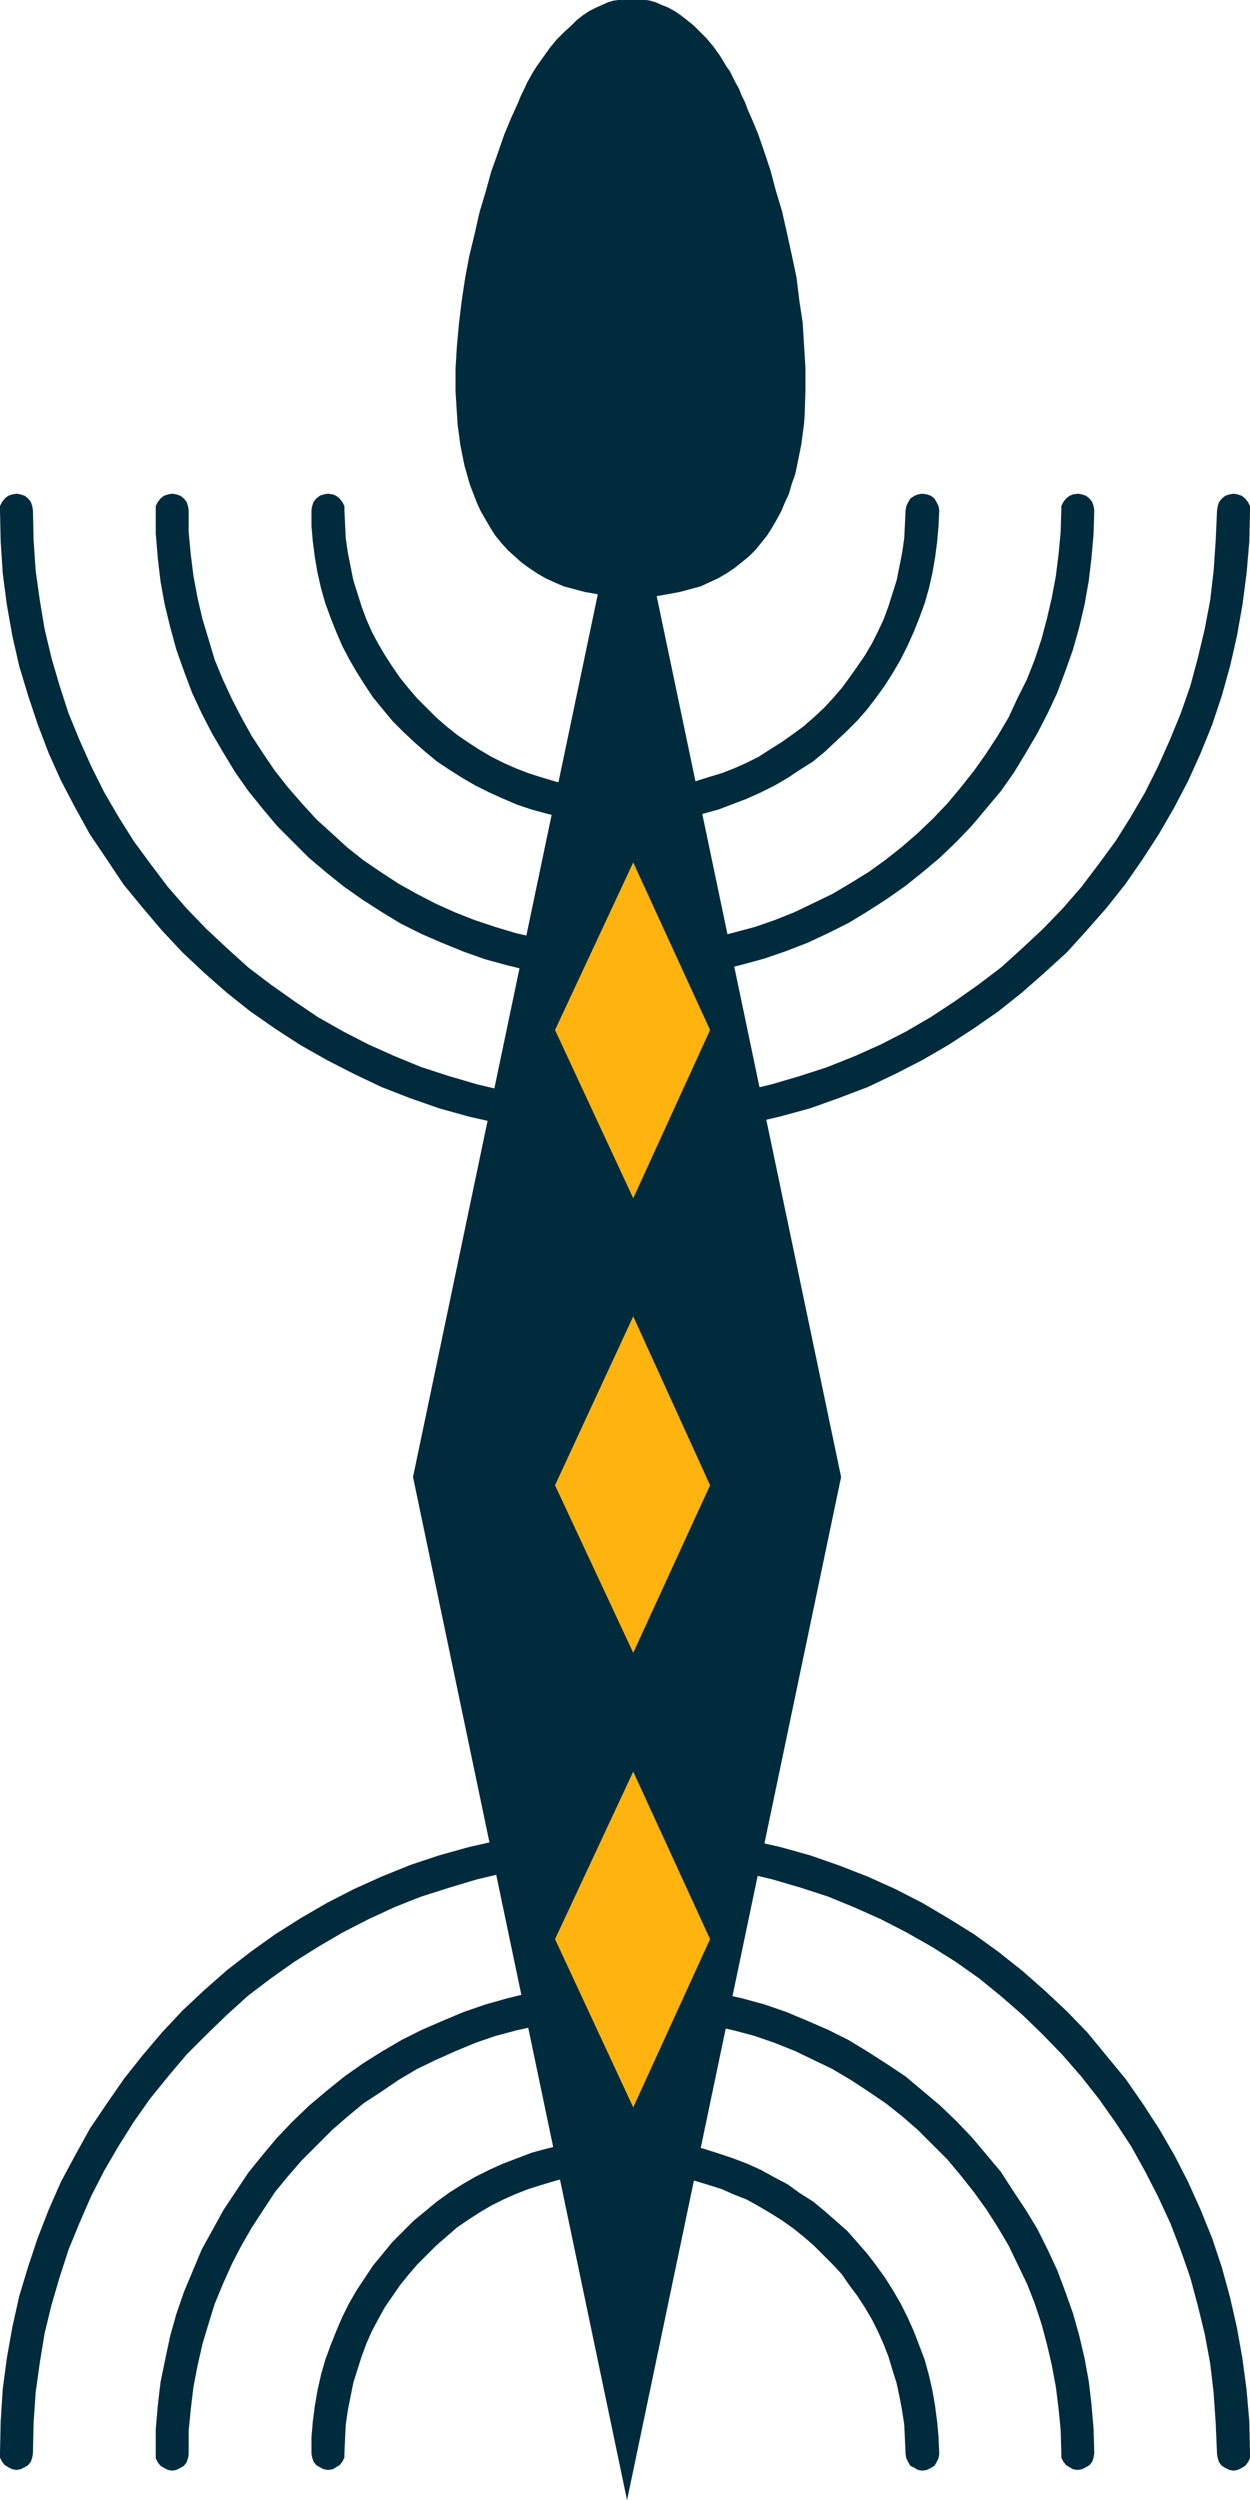
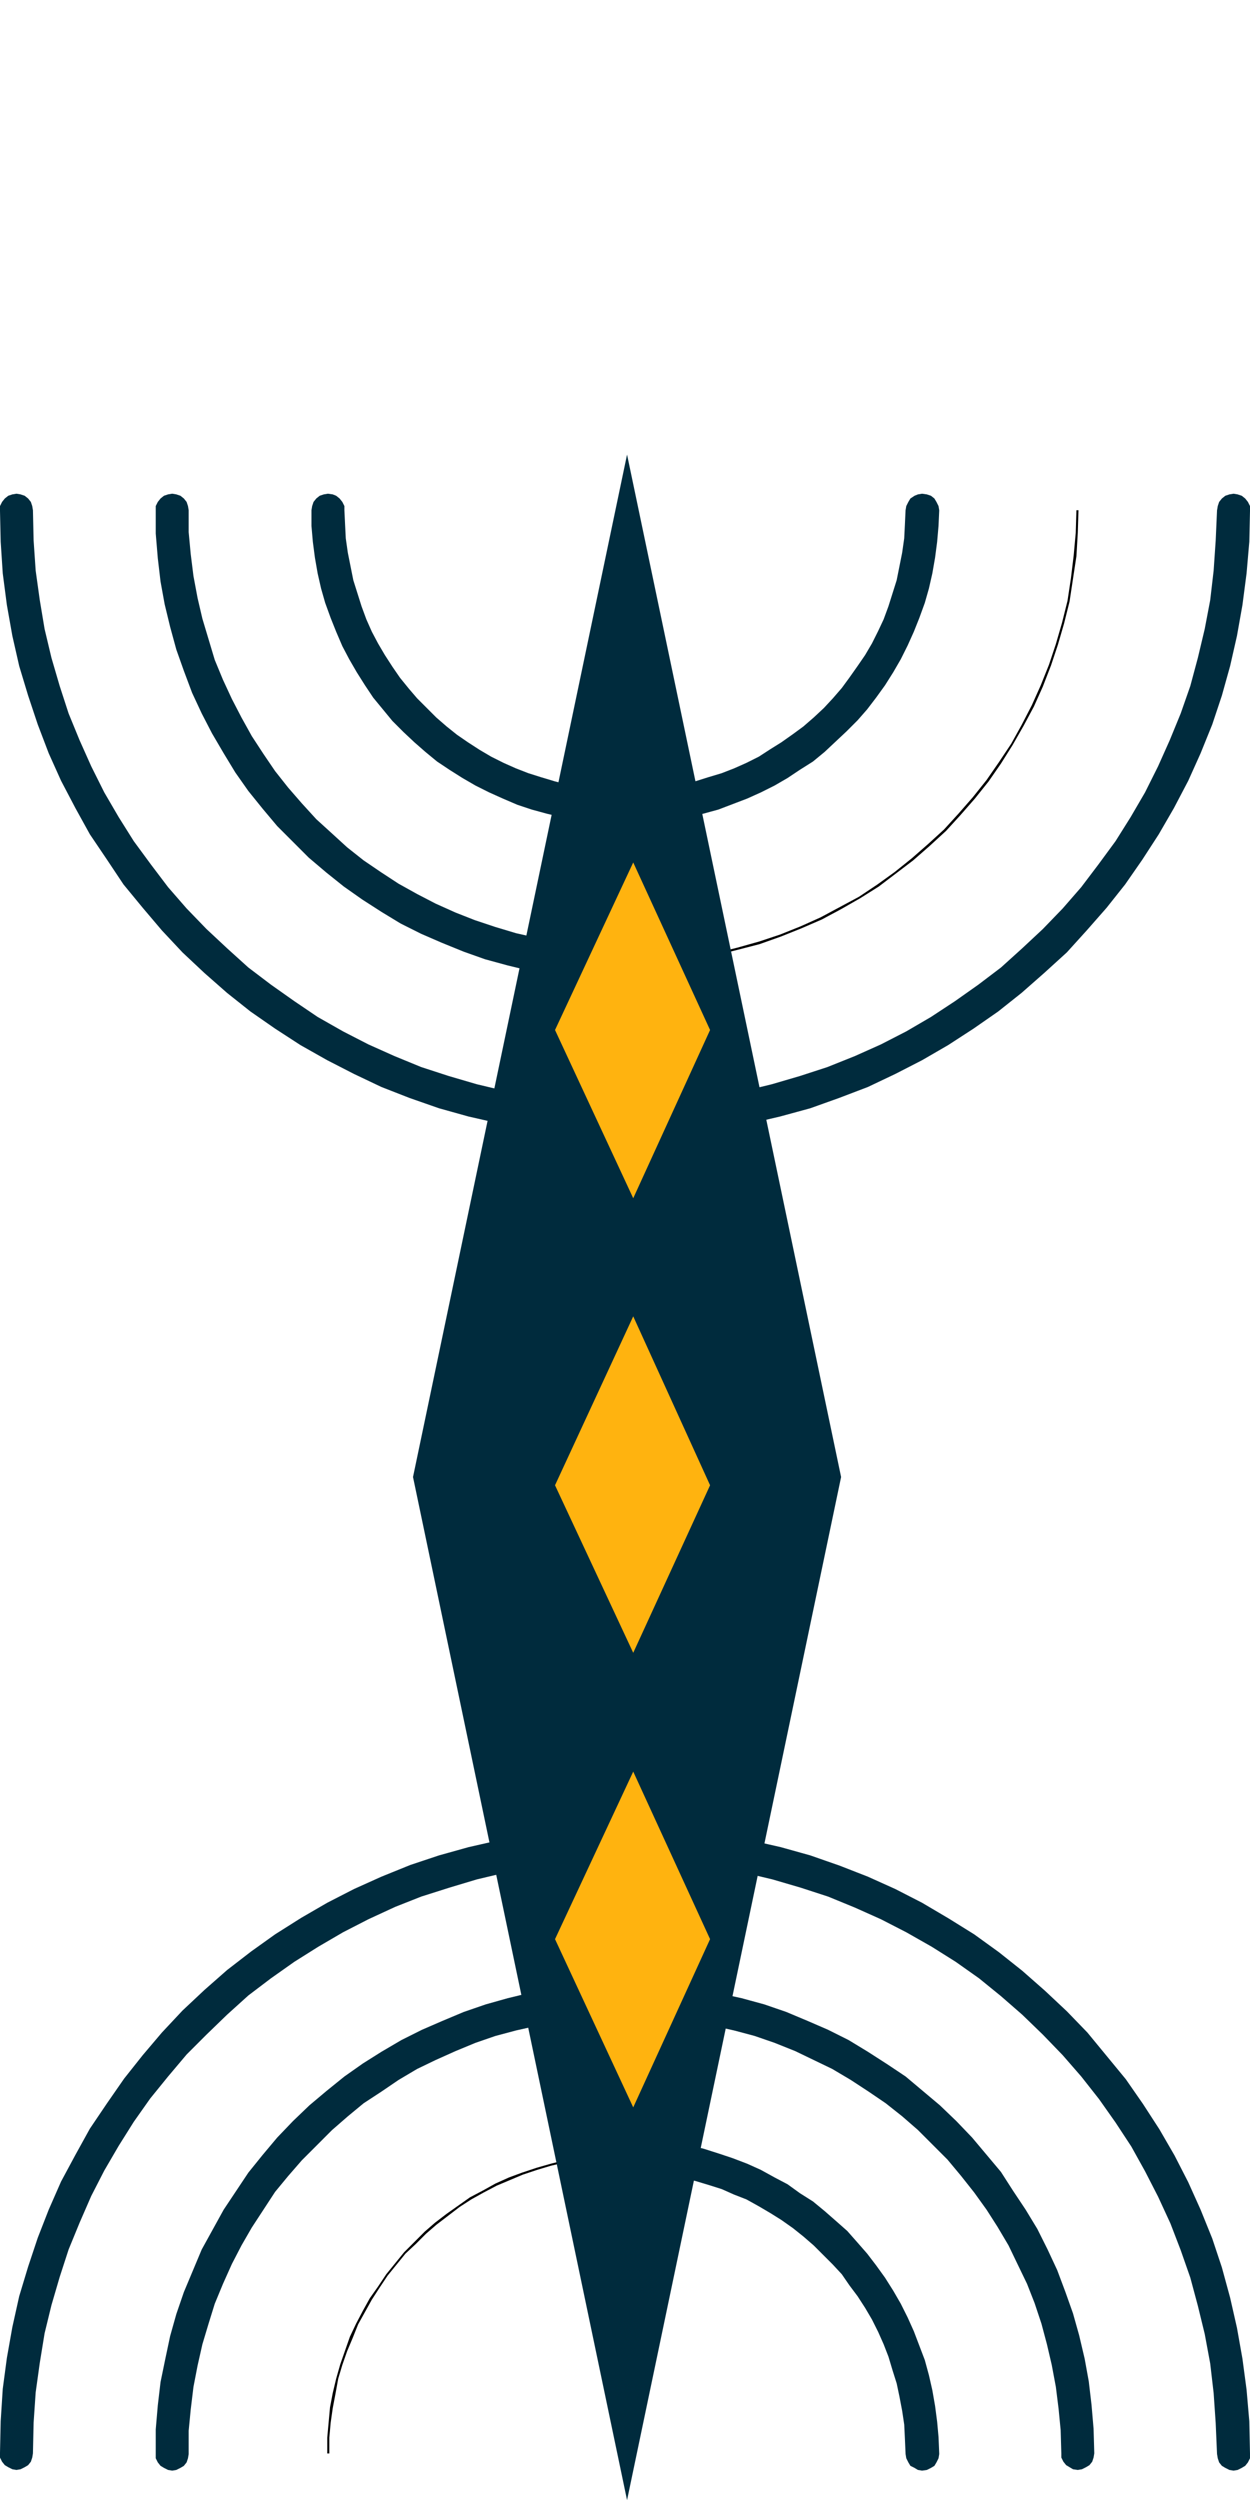
<svg xmlns="http://www.w3.org/2000/svg" xmlns:ns1="http://sodipodi.sourceforge.net/DTD/sodipodi-0.dtd" xmlns:ns2="http://www.inkscape.org/namespaces/inkscape" version="1.0" width="77.876mm" height="155.668mm" id="svg29" ns1:docname="Lizard 5.wmf">
  <ns1:namedview id="namedview29" pagecolor="#ffffff" bordercolor="#000000" borderopacity="0.25" ns2:showpageshadow="2" ns2:pageopacity="0.0" ns2:pagecheckerboard="0" ns2:deskcolor="#d1d1d1" ns2:document-units="mm" />
  <defs id="defs1">
    <pattern id="WMFhbasepattern" patternUnits="userSpaceOnUse" width="6" height="6" x="0" y="0" />
  </defs>
  <path style="fill:#000000;fill-opacity:1;fill-rule:evenodd;stroke:none" d="m 217.438,577.527 -0.162,-3.717 -0.323,-3.555 -0.323,-3.555 -0.646,-3.555 -0.808,-3.232 -0.969,-3.393 -1.131,-3.393 -1.131,-3.07 -1.454,-3.07 -1.615,-3.07 -1.615,-3.07 -1.939,-2.747 -1.939,-2.747 -1.939,-2.747 -2.262,-2.424 -2.262,-2.585 -2.585,-2.262 -2.423,-2.262 -2.746,-2.101 -2.746,-1.939 -2.746,-1.778 -3.069,-1.616 -3.069,-1.616 -3.069,-1.454 -3.069,-1.293 -3.392,-1.131 -3.392,-0.97 -3.231,-0.808 -3.554,-0.485 -3.392,-0.485 -3.716,-0.323 h -3.554 v 0.485 h 3.554 l 3.554,0.323 3.392,0.485 3.554,0.485 3.392,0.808 3.231,0.97 3.231,1.131 3.231,1.293 3.069,1.293 2.908,1.616 3.069,1.616 2.746,1.939 2.746,1.939 2.746,2.101 2.423,2.101 2.423,2.424 2.262,2.424 2.262,2.424 1.939,2.747 2.1,2.747 1.777,2.747 1.777,2.909 1.454,3.07 1.292,3.07 1.292,3.232 1.131,3.232 0.969,3.232 0.808,3.393 0.646,3.555 0.323,3.393 0.323,3.555 0.162,3.717 z" id="path1" />
  <path style="fill:#000000;fill-opacity:1;fill-rule:evenodd;stroke:none" d="m 147.167,507.073 h -3.554 l -3.554,0.323 -3.554,0.323 -3.554,0.646 -3.231,0.808 -3.392,0.97 -3.392,1.131 -3.069,1.131 -3.231,1.454 -2.908,1.616 -3.069,1.616 -2.746,1.939 -2.746,1.939 -2.746,2.101 -2.423,2.101 -2.423,2.424 -2.423,2.424 -2.1,2.585 -2.1,2.585 -1.939,2.909 -1.939,2.747 -1.615,2.909 -1.615,3.07 -1.454,3.07 -1.131,3.232 -1.131,3.232 -0.969,3.393 -0.808,3.393 -0.646,3.393 -0.323,3.555 -0.323,3.555 v 3.717 h 0.485 v -3.717 l 0.323,-3.555 0.485,-3.393 0.646,-3.393 0.646,-3.555 0.969,-3.232 1.131,-3.232 1.292,-3.07 1.292,-3.232 1.615,-2.909 1.615,-2.909 1.777,-2.747 1.939,-2.909 2.1,-2.585 2.1,-2.585 2.423,-2.262 2.423,-2.424 2.423,-2.101 2.746,-2.101 2.746,-2.101 2.746,-1.778 2.908,-1.616 3.069,-1.616 3.069,-1.293 3.069,-1.293 3.392,-1.131 3.231,-0.97 3.392,-0.808 3.554,-0.485 3.392,-0.485 3.554,-0.323 h 3.554 z" id="path2" />
  <path style="fill:#000000;fill-opacity:1;fill-rule:evenodd;stroke:none" d="m 253.947,577.365 -0.162,-5.656 -0.323,-5.333 -0.808,-5.333 -0.808,-5.332 -1.292,-5.171 -1.454,-5.009 -1.615,-5.009 -1.939,-4.848 -2.1,-4.686 -2.423,-4.686 -2.585,-4.525 -2.746,-4.201 -2.908,-4.201 -3.231,-4.04 -3.392,-3.878 -3.392,-3.717 -3.877,-3.555 -3.877,-3.393 -4.039,-3.07 -4.039,-3.07 -4.362,-2.747 -4.523,-2.585 -4.523,-2.424 -4.846,-2.101 -4.846,-1.939 -5.008,-1.616 -5.008,-1.454 -5.169,-1.293 -5.169,-0.97 -5.331,-0.646 -5.493,-0.485 h -5.492 v 0.485 l 5.492,0.162 5.331,0.323 5.331,0.808 5.169,0.97 5.169,1.131 5.169,1.454 4.846,1.616 4.846,1.939 4.685,2.101 4.523,2.424 4.523,2.424 4.362,2.909 4.039,2.909 4.039,3.232 3.877,3.393 3.716,3.555 3.392,3.555 3.392,3.878 3.231,4.04 2.908,4.201 2.908,4.201 2.423,4.525 2.423,4.525 2.1,4.848 1.939,4.686 1.615,5.009 1.454,5.009 1.292,5.171 0.808,5.171 0.646,5.333 0.485,5.333 0.162,5.656 z" id="path3" />
  <path style="fill:#000000;fill-opacity:1;fill-rule:evenodd;stroke:none" d="m 147.167,470.392 h -5.492 l -5.331,0.485 -5.492,0.646 -5.169,0.97 -5.169,1.293 -5.169,1.454 -4.846,1.616 -4.846,1.939 -4.846,2.101 -4.523,2.424 -4.523,2.585 -4.362,2.747 -4.2,3.07 -4.039,3.07 -3.877,3.393 -3.716,3.555 -3.554,3.717 -3.392,3.878 -3.069,4.04 -3.069,4.201 -2.746,4.363 -2.585,4.525 -2.423,4.525 -2.1,4.848 -1.939,4.848 -1.615,5.009 -1.454,5.009 -1.131,5.171 -0.969,5.171 -0.808,5.494 -0.323,5.333 -0.162,5.656 h 0.646 v -5.656 l 0.485,-5.333 0.646,-5.333 0.969,-5.332 1.131,-5.009 1.454,-5.171 1.615,-4.848 2.1,-4.848 1.939,-4.686 2.423,-4.686 2.585,-4.363 2.746,-4.363 2.908,-4.201 3.231,-4.04 3.392,-3.878 3.554,-3.555 3.554,-3.555 3.877,-3.393 4.039,-3.232 4.2,-2.909 4.362,-2.909 4.362,-2.424 4.523,-2.424 4.846,-2.101 4.846,-1.939 4.846,-1.616 5.169,-1.454 5.008,-1.131 5.331,-0.97 5.331,-0.808 5.331,-0.323 5.492,-0.162 z" id="path4" />
  <path style="fill:#000000;fill-opacity:1;fill-rule:evenodd;stroke:none" d="m 290.78,577.527 -0.323,-7.433 -0.485,-7.272 -0.969,-7.272 -1.131,-7.11 -1.777,-6.948 -1.939,-6.787 -2.262,-6.625 -2.423,-6.625 -3.069,-6.302 -3.069,-6.14 -3.554,-6.14 -3.716,-5.817 -4.039,-5.494 -4.2,-5.494 -4.523,-5.171 -4.685,-5.009 -5.008,-4.848 -5.331,-4.525 -5.331,-4.201 -5.654,-4.04 -5.816,-3.717 -5.977,-3.555 -6.139,-3.232 -6.462,-2.747 -6.462,-2.585 -6.785,-2.262 -6.785,-1.939 -6.785,-1.616 -7.108,-1.293 -7.269,-0.97 -7.269,-0.485 -7.269,-0.162 v 0.485 l 7.269,0.162 7.269,0.646 7.108,0.808 7.108,1.293 6.946,1.616 6.785,1.939 6.623,2.262 6.462,2.585 6.3,2.909 6.139,3.07 5.977,3.393 5.816,3.878 5.654,3.878 5.492,4.363 5.169,4.525 4.846,4.686 4.685,5.009 4.685,5.171 4.2,5.494 4.039,5.494 3.716,5.817 3.392,5.979 3.231,6.302 2.746,6.302 2.585,6.464 2.262,6.625 1.939,6.787 1.615,6.948 1.292,6.948 0.808,7.272 0.646,7.272 0.162,7.433 z" id="path5" />
-   <path style="fill:#000000;fill-opacity:1;fill-rule:evenodd;stroke:none" d="m 147.167,433.711 -7.431,0.162 -7.269,0.485 -7.269,0.97 -6.946,1.293 -6.946,1.616 -6.785,1.939 -6.785,2.262 -6.462,2.585 -6.3,2.747 -6.139,3.232 -6.139,3.393 -5.816,3.878 -5.654,3.878 -5.331,4.363 -5.331,4.363 -5.008,4.848 -4.685,5.009 -4.523,5.171 -4.2,5.494 -4.039,5.656 -3.716,5.817 -3.392,5.979 -3.231,6.14 -2.908,6.464 -2.585,6.464 -2.262,6.625 -1.939,6.787 -1.615,6.948 -1.292,7.11 -0.808,7.272 -0.646,7.272 -0.162,7.433 h 0.646 l 0.162,-7.433 0.485,-7.272 0.969,-7.11 1.131,-7.11 1.615,-6.948 1.939,-6.787 2.262,-6.625 2.585,-6.464 2.908,-6.302 3.069,-6.302 3.392,-5.817 3.877,-5.817 3.877,-5.656 4.362,-5.494 4.523,-5.171 4.685,-4.848 4.846,-4.848 5.331,-4.525 5.331,-4.201 5.654,-4.04 5.816,-3.717 5.977,-3.393 6.139,-3.07 6.462,-2.909 6.462,-2.585 6.623,-2.262 6.785,-1.939 6.946,-1.616 6.946,-1.293 7.108,-0.808 7.269,-0.646 7.431,-0.162 z" id="path6" />
  <path style="fill:#000000;fill-opacity:1;fill-rule:evenodd;stroke:none" d="m 290.133,120.062 -0.162,7.272 -0.646,7.272 -0.808,7.11 -1.292,7.11 -1.615,6.948 -1.939,6.787 -2.262,6.464 -2.585,6.625 -2.908,6.302 -3.069,6.14 -3.554,5.979 -3.716,5.817 -4.039,5.656 -4.2,5.494 -4.523,5.171 -4.685,5.009 -5.008,4.686 -5.169,4.525 -5.492,4.201 -5.492,4.04 -5.816,3.717 -5.977,3.555 -6.139,3.07 -6.462,2.909 -6.462,2.585 -6.623,2.262 -6.785,1.939 -6.946,1.616 -6.946,1.293 -7.108,0.808 -7.269,0.646 -7.269,0.162 v 0.646 l 7.269,-0.323 7.269,-0.485 7.108,-0.97 7.108,-1.293 6.946,-1.616 6.785,-1.939 6.623,-2.262 6.623,-2.585 6.3,-2.909 6.139,-3.232 6.139,-3.393 5.816,-3.717 5.492,-4.04 5.492,-4.201 5.169,-4.525 5.169,-4.848 4.685,-5.009 4.523,-5.171 4.2,-5.494 4.039,-5.656 3.716,-5.817 3.554,-5.979 3.069,-6.302 2.908,-6.302 2.585,-6.464 2.262,-6.787 1.939,-6.787 1.777,-6.948 1.131,-6.948 0.969,-7.272 0.485,-7.272 0.323,-7.272 z" id="path7" />
  <path style="fill:#000000;fill-opacity:1;fill-rule:evenodd;stroke:none" d="m 147.167,263.232 -7.431,-0.162 -7.269,-0.646 -7.108,-0.808 -7.108,-1.293 -6.946,-1.616 -6.785,-1.939 -6.623,-2.262 -6.462,-2.585 -6.3,-2.909 -6.139,-3.07 -5.977,-3.555 -5.816,-3.717 -5.654,-4.04 -5.331,-4.201 -5.331,-4.525 -4.846,-4.686 -4.685,-5.009 -4.523,-5.171 -4.362,-5.494 -3.877,-5.656 -3.877,-5.817 -3.392,-5.979 -3.069,-6.14 -2.908,-6.302 -2.585,-6.625 -2.262,-6.464 L 8.562,155.774 6.946,148.825 5.816,141.715 4.846,134.605 4.362,127.334 4.2,120.062 H 3.554 l 0.162,7.272 0.646,7.272 0.808,7.272 1.292,6.948 1.615,6.948 1.939,6.787 2.262,6.787 2.585,6.464 2.908,6.302 3.231,6.302 3.392,5.979 3.716,5.817 4.039,5.656 4.2,5.494 4.523,5.171 4.685,5.009 5.008,4.848 5.331,4.525 5.331,4.201 5.654,4.04 5.816,3.717 6.139,3.393 6.139,3.232 6.3,2.909 6.462,2.585 6.785,2.262 6.785,1.939 6.785,1.616 7.108,1.293 7.269,0.97 7.269,0.485 7.431,0.323 z" id="path8" />
  <path style="fill:#000000;fill-opacity:1;fill-rule:evenodd;stroke:none" d="m 253.463,120.062 -0.162,5.333 -0.485,5.333 -0.646,5.332 -0.808,5.333 -1.292,5.171 -1.454,5.009 -1.615,4.848 -1.939,4.848 -2.1,4.686 -2.423,4.686 -2.423,4.363 -2.908,4.363 -2.908,4.201 -3.231,4.04 -3.392,3.878 -3.392,3.717 -3.716,3.393 -3.877,3.393 -4.039,3.232 -4.039,2.909 -4.362,2.909 -4.523,2.424 -4.523,2.424 -4.685,2.101 -4.846,1.939 -4.846,1.616 -5.169,1.454 -5.169,1.293 -5.169,0.97 -5.331,0.646 -5.331,0.485 -5.492,0.162 v 0.485 l 5.492,-0.162 5.493,-0.485 5.331,-0.646 5.169,-0.97 5.169,-1.293 5.008,-1.293 5.008,-1.778 4.846,-1.939 4.846,-2.101 4.523,-2.424 4.523,-2.585 4.362,-2.747 4.039,-3.07 4.039,-3.07 3.877,-3.393 3.877,-3.555 3.392,-3.717 3.392,-3.878 3.231,-4.04 2.908,-4.201 2.746,-4.363 2.585,-4.525 2.423,-4.525 2.1,-4.686 1.939,-5.009 1.615,-4.848 1.454,-5.009 1.292,-5.171 0.808,-5.333 0.808,-5.332 0.323,-5.494 0.162,-5.333 z" id="path9" />
  <path style="fill:#000000;fill-opacity:1;fill-rule:evenodd;stroke:none" d="m 147.167,226.551 -5.492,-0.162 -5.331,-0.485 -5.331,-0.646 -5.331,-0.97 -5.169,-1.131 -5.008,-1.454 -4.846,-1.778 -4.846,-1.778 -4.846,-2.262 -4.523,-2.262 -4.362,-2.585 -4.362,-2.747 -4.2,-3.07 -4.039,-3.07 -3.877,-3.393 -3.716,-3.555 -3.392,-3.717 -3.392,-3.717 -3.231,-4.04 -2.908,-4.201 -2.746,-4.363 -2.585,-4.525 -2.423,-4.525 -2.1,-4.686 -1.939,-5.009 -1.615,-4.848 -1.454,-5.009 -1.292,-5.171 -0.808,-5.171 -0.646,-5.332 -0.485,-5.494 v -5.333 h -0.646 l 0.162,5.333 0.323,5.494 0.808,5.332 0.808,5.333 1.131,5.171 1.615,5.009 1.615,5.009 1.939,4.848 2.1,4.686 2.423,4.686 2.585,4.525 2.746,4.363 3.069,4.201 3.069,3.878 3.392,3.878 3.554,3.878 3.716,3.555 3.877,3.393 4.039,3.07 4.2,3.07 4.362,2.747 4.362,2.585 4.685,2.424 4.685,2.101 4.846,1.939 5.008,1.616 5.008,1.454 5.331,1.293 5.169,0.808 5.331,0.808 5.492,0.323 5.492,0.162 z" id="path10" />
  <path style="fill:#000000;fill-opacity:1;fill-rule:evenodd;stroke:none" d="m 216.954,120.062 -0.162,3.555 -0.323,3.555 -0.323,3.393 -0.646,3.393 -0.808,3.393 -0.969,3.393 -1.131,3.232 -1.292,3.07 -1.292,3.07 -1.454,3.07 -1.777,2.909 -1.777,2.747 -2.1,2.747 -1.939,2.747 -2.262,2.424 -2.262,2.424 -2.423,2.262 -2.423,2.262 -2.746,2.101 -2.746,1.939 -2.746,1.778 -3.069,1.616 -2.908,1.616 -3.069,1.293 -3.231,1.293 -3.231,1.131 -3.231,0.97 -3.392,0.646 -3.554,0.646 -3.392,0.485 -3.554,0.323 -3.554,0.162 v 0.485 l 3.554,-0.162 3.554,-0.323 3.554,-0.323 3.554,-0.646 3.231,-0.808 3.392,-0.97 3.392,-1.131 3.069,-1.131 3.069,-1.454 3.069,-1.616 3.069,-1.778 2.746,-1.616 2.746,-2.101 2.746,-2.101 2.423,-2.101 2.585,-2.262 2.262,-2.585 2.262,-2.585 1.939,-2.585 1.939,-2.747 1.939,-2.747 1.615,-3.07 1.615,-3.07 1.454,-2.909 1.131,-3.232 1.131,-3.232 0.969,-3.393 0.808,-3.393 0.646,-3.393 0.323,-3.555 0.323,-3.555 0.162,-3.555 z" id="path11" />
-   <path style="fill:#000000;fill-opacity:1;fill-rule:evenodd;stroke:none" d="m 147.167,189.708 -3.554,-0.162 -3.554,-0.323 -3.392,-0.485 -3.554,-0.485 -3.392,-0.808 -3.231,-0.97 -3.392,-1.131 -3.069,-1.131 -3.069,-1.454 -3.069,-1.454 -2.908,-1.778 -2.746,-1.778 -2.746,-1.939 -2.746,-2.101 -2.423,-2.101 -2.423,-2.424 -2.423,-2.424 -2.1,-2.424 -2.1,-2.747 -1.939,-2.747 -1.777,-2.747 -1.615,-2.909 -1.615,-3.07 -1.292,-3.07 -1.292,-3.07 -1.131,-3.232 -0.969,-3.393 -0.646,-3.393 -0.646,-3.393 -0.485,-3.393 -0.323,-3.555 v -3.555 h -0.485 v 3.555 l 0.323,3.555 0.323,3.555 0.646,3.393 0.808,3.393 0.969,3.393 1.131,3.232 1.131,3.232 1.454,3.07 1.615,2.909 1.615,3.07 1.939,2.747 1.939,2.747 2.1,2.747 2.1,2.424 2.423,2.585 2.423,2.262 2.423,2.262 2.746,2.101 2.746,1.939 2.746,1.778 3.069,1.616 2.908,1.616 3.231,1.454 3.069,1.293 3.392,0.97 3.392,0.97 3.231,0.808 3.554,0.646 3.554,0.323 3.554,0.323 3.554,0.162 z" id="path12" />
  <path style="fill:#002b3d;fill-opacity:1;fill-rule:evenodd;stroke:none" d="m 213.238,577.527 0.162,0.97 0.485,0.97 0.485,0.808 0.969,0.485 0.808,0.485 0.969,0.162 1.131,-0.162 0.969,-0.485 0.808,-0.485 0.485,-0.808 0.485,-0.97 0.162,-0.97 v -0.162 l -0.162,-3.878 -0.323,-3.555 -0.485,-3.717 -0.646,-3.717 -0.808,-3.555 -0.969,-3.555 -1.292,-3.393 -1.292,-3.393 -1.454,-3.232 -1.615,-3.232 -1.777,-3.07 -1.939,-3.07 -2.1,-2.909 -2.1,-2.747 -2.262,-2.585 -2.423,-2.747 -2.746,-2.424 -2.585,-2.262 -2.746,-2.262 -3.069,-1.939 -2.908,-2.101 -3.069,-1.616 -3.231,-1.778 -3.231,-1.454 -3.392,-1.293 -3.392,-1.131 -3.554,-1.131 -3.554,-0.808 -3.716,-0.646 -3.554,-0.485 -3.877,-0.323 h -3.554 -0.162 l -0.969,0.162 -0.969,0.323 -0.808,0.646 -0.485,0.808 -0.485,0.97 -0.162,0.97 0.162,1.131 0.485,0.808 0.485,0.808 0.808,0.646 0.969,0.323 0.969,0.162 v 0 l 3.392,0.162 3.392,0.162 3.231,0.485 3.231,0.646 3.231,0.646 3.231,0.97 3.069,0.97 2.908,1.293 2.908,1.131 2.908,1.616 2.746,1.616 2.585,1.616 2.746,1.939 2.423,1.939 2.423,2.101 2.262,2.262 2.262,2.262 2.1,2.262 1.777,2.585 1.939,2.585 1.777,2.747 1.615,2.747 1.454,2.909 1.292,2.909 1.131,2.909 0.969,3.232 0.969,3.07 0.646,3.07 0.646,3.393 0.485,3.232 0.162,3.393 0.162,3.717 z" id="path13" />
-   <path style="fill:#002b3d;fill-opacity:1;fill-rule:evenodd;stroke:none" d="m 147.167,511.113 h 1.131 l 0.969,-0.485 0.808,-0.646 0.485,-0.808 0.485,-0.808 0.162,-1.131 -0.162,-0.97 -0.485,-0.97 -0.485,-0.808 -0.808,-0.646 -0.969,-0.323 -1.131,-0.162 v 0 h -3.716 l -3.877,0.323 -3.554,0.485 -3.877,0.646 -3.392,0.808 -3.554,0.97 -3.392,1.293 -3.392,1.293 -3.231,1.454 -3.231,1.616 -3.069,1.778 -3.069,1.939 -2.908,2.101 -2.746,2.262 -2.746,2.262 -2.423,2.424 -2.585,2.585 -2.262,2.747 -2.262,2.747 -1.939,2.909 -1.939,2.909 -1.777,3.07 -1.615,3.232 -1.454,3.393 -1.292,3.232 -1.292,3.555 -0.969,3.393 -0.808,3.555 -0.646,3.717 -0.485,3.717 -0.323,3.717 v 3.717 0.162 l 0.162,0.97 0.323,0.97 0.646,0.808 0.808,0.485 0.969,0.485 0.969,0.162 1.131,-0.162 0.808,-0.485 0.808,-0.485 0.646,-0.808 0.485,-0.97 v -0.97 0 l 0.162,-3.555 0.162,-3.232 0.485,-3.393 0.646,-3.232 0.646,-3.232 0.969,-3.07 0.969,-3.07 1.131,-3.07 1.292,-2.909 1.454,-2.747 1.615,-2.909 1.777,-2.585 1.777,-2.585 2.1,-2.585 1.939,-2.262 2.262,-2.262 2.262,-2.262 2.423,-2.101 2.423,-2.101 2.585,-1.778 2.746,-1.778 2.746,-1.616 2.908,-1.454 2.908,-1.293 2.908,-1.131 3.069,-0.97 3.231,-0.97 3.069,-0.808 3.392,-0.485 3.231,-0.485 3.392,-0.162 3.554,-0.162 z" id="path14" />
  <path style="fill:#002b3d;fill-opacity:1;fill-rule:evenodd;stroke:none" d="m 249.909,577.365 v 0.97 l 0.485,0.97 0.646,0.808 0.808,0.485 0.808,0.485 1.131,0.162 0.969,-0.162 0.969,-0.485 0.808,-0.485 0.646,-0.808 0.323,-0.97 0.162,-0.97 v -0.162 l -0.162,-5.656 -0.485,-5.656 -0.646,-5.494 -0.969,-5.333 -1.292,-5.494 -1.454,-5.171 -1.777,-5.009 -1.939,-5.171 -2.262,-4.848 -2.423,-4.848 -2.746,-4.525 -2.908,-4.363 -2.908,-4.525 -3.392,-4.04 -3.392,-4.04 -3.716,-3.878 -3.877,-3.717 -4.039,-3.393 -4.039,-3.393 -4.362,-2.909 -4.523,-2.909 -4.523,-2.747 -4.846,-2.424 -4.846,-2.101 -5.008,-2.101 -5.169,-1.778 -5.331,-1.454 -5.169,-1.131 -5.492,-1.131 -5.492,-0.646 -5.654,-0.485 h -5.492 -0.162 -0.969 l -0.969,0.485 -0.808,0.646 -0.485,0.808 -0.485,0.808 -0.162,1.131 0.162,0.97 0.485,0.97 0.485,0.808 0.808,0.646 0.969,0.323 0.969,0.162 v 0 h 5.331 l 5.169,0.485 5.169,0.646 5.008,0.97 5.008,1.131 4.846,1.293 4.685,1.616 4.846,1.939 4.362,2.101 4.362,2.101 4.362,2.585 4.2,2.747 4.039,2.747 3.877,3.07 3.716,3.232 3.554,3.555 3.392,3.393 3.231,3.878 3.069,3.878 2.908,4.04 2.585,4.04 2.585,4.363 2.1,4.363 2.262,4.686 1.777,4.525 1.615,4.848 1.292,4.848 1.131,4.848 0.969,5.171 0.646,5.171 0.485,5.009 z" id="path15" />
  <path style="fill:#002b3d;fill-opacity:1;fill-rule:evenodd;stroke:none" d="m 147.167,474.593 1.131,-0.162 0.969,-0.323 0.808,-0.646 0.485,-0.808 0.485,-0.97 0.162,-0.97 -0.162,-1.131 -0.485,-0.808 -0.485,-0.808 -0.808,-0.646 -0.969,-0.485 h -1.131 v 0 h -5.654 l -5.654,0.485 -5.492,0.646 -5.492,0.97 -5.331,1.293 -5.169,1.454 -5.169,1.778 -5.008,2.101 -4.846,2.101 -4.846,2.424 -4.685,2.747 -4.362,2.747 -4.362,3.07 -4.2,3.393 -4.039,3.393 -3.877,3.717 -3.716,3.878 -3.392,4.04 -3.392,4.201 -2.908,4.363 -2.908,4.363 -2.585,4.686 -2.585,4.686 -2.1,5.009 -2.1,5.009 -1.777,5.171 -1.454,5.171 -1.131,5.333 -1.131,5.494 -0.646,5.494 -0.485,5.656 v 5.656 0.162 0.97 l 0.485,0.97 0.646,0.808 0.808,0.485 0.969,0.485 0.969,0.162 0.969,-0.162 0.969,-0.485 0.808,-0.485 0.646,-0.808 0.323,-0.97 0.162,-0.97 v 0 -5.494 l 0.485,-5.009 0.646,-5.332 0.969,-5.009 1.131,-5.009 1.454,-4.848 1.454,-4.686 1.939,-4.686 2.1,-4.686 2.262,-4.363 2.423,-4.201 2.746,-4.201 2.746,-4.201 3.069,-3.717 3.231,-3.717 3.554,-3.555 3.554,-3.555 3.716,-3.232 3.716,-3.07 4.2,-2.747 4.039,-2.747 4.362,-2.585 4.362,-2.101 4.685,-2.101 4.685,-1.939 4.685,-1.616 4.846,-1.293 5.008,-1.131 5.008,-0.97 5.331,-0.646 5.008,-0.485 h 5.493 z" id="path16" />
  <path style="fill:#002b3d;fill-opacity:1;fill-rule:evenodd;stroke:none" d="m 286.579,577.527 0.162,0.97 0.323,0.97 0.646,0.808 0.808,0.485 0.969,0.485 0.969,0.162 0.969,-0.162 0.969,-0.485 0.808,-0.485 0.646,-0.808 0.485,-0.97 v -0.97 -0.162 l -0.162,-7.595 -0.646,-7.433 -0.969,-7.272 -1.292,-7.272 -1.615,-7.11 -1.939,-7.11 -2.262,-6.787 -2.746,-6.787 -2.908,-6.464 -3.231,-6.302 -3.554,-6.14 -3.877,-5.979 -4.039,-5.817 -4.523,-5.494 -4.523,-5.494 -4.846,-5.009 -5.169,-4.848 -5.331,-4.686 -5.493,-4.363 -5.816,-4.201 -5.977,-3.717 -6.3,-3.717 -6.3,-3.232 -6.462,-2.909 -6.623,-2.585 -6.946,-2.424 -6.946,-1.939 -7.108,-1.616 -7.269,-1.293 -7.269,-0.97 -7.431,-0.485 -7.431,-0.162 h -0.162 -0.969 l -0.969,0.485 -0.808,0.485 -0.485,0.97 -0.485,0.808 -0.162,1.131 0.162,0.97 0.485,0.97 0.485,0.808 0.808,0.646 0.969,0.323 0.969,0.162 v 0 l 7.108,0.162 7.108,0.485 6.946,0.808 6.785,1.293 6.785,1.616 6.623,1.939 6.462,2.101 6.3,2.585 6.139,2.747 5.977,3.07 5.977,3.393 5.654,3.555 5.492,3.878 5.169,4.201 5.008,4.363 4.846,4.686 4.685,4.848 4.362,5.009 4.2,5.333 3.877,5.494 3.716,5.656 3.231,5.817 3.069,5.979 2.908,6.302 2.423,6.302 2.262,6.464 1.777,6.625 1.615,6.625 1.292,6.948 0.808,6.948 0.485,7.11 0.323,7.433 z" id="path17" />
  <path style="fill:#002b3d;fill-opacity:1;fill-rule:evenodd;stroke:none" d="m 147.167,437.912 1.131,-0.162 0.969,-0.323 0.808,-0.646 0.485,-0.808 0.485,-0.97 0.162,-0.97 -0.162,-1.131 -0.485,-0.808 -0.485,-0.97 -0.808,-0.485 -0.969,-0.485 h -1.131 v 0 l -7.593,0.162 -7.431,0.485 -7.431,0.97 -7.269,1.293 -7.108,1.616 -6.946,1.939 -6.785,2.262 -6.785,2.747 -6.462,2.909 -6.3,3.232 -6.139,3.555 -6.139,3.878 -5.654,4.04 -5.654,4.363 -5.331,4.686 -5.169,4.848 -4.846,5.171 -4.523,5.333 -4.362,5.494 -4.039,5.817 -4.039,5.979 -3.392,6.14 -3.392,6.302 -2.908,6.625 -2.585,6.625 -2.262,6.787 -2.1,6.948 -1.615,7.272 -1.292,7.272 -0.969,7.272 -0.485,7.595 L 0,577.203 v 0.162 0.97 l 0.485,0.97 0.646,0.808 0.808,0.485 0.969,0.485 0.969,0.162 0.969,-0.162 0.969,-0.485 0.808,-0.485 0.646,-0.808 0.323,-0.97 0.162,-0.97 v 0 l 0.162,-7.272 0.485,-7.11 0.969,-6.948 1.131,-6.948 1.615,-6.625 1.939,-6.625 2.1,-6.464 2.585,-6.302 2.746,-6.302 3.069,-5.979 3.392,-5.817 3.554,-5.656 3.877,-5.494 4.2,-5.171 4.362,-5.171 4.685,-4.686 4.846,-4.686 5.008,-4.525 5.331,-4.04 5.493,-3.878 5.654,-3.555 5.816,-3.393 5.977,-3.07 6.3,-2.909 6.139,-2.424 6.623,-2.101 6.462,-1.939 6.785,-1.616 6.785,-1.293 6.946,-0.808 7.108,-0.485 7.431,-0.162 z" id="path18" />
  <path style="fill:#002b3d;fill-opacity:1;fill-rule:evenodd;stroke:none" d="m 294.334,120.062 v -0.97 l -0.485,-0.97 -0.646,-0.808 -0.808,-0.646 -0.969,-0.323 -0.969,-0.162 -0.969,0.162 -0.969,0.323 -0.808,0.646 -0.646,0.808 -0.323,0.97 -0.162,0.97 v -0.162 l -0.323,7.272 -0.485,7.11 -0.808,6.948 -1.292,6.787 -1.615,6.787 -1.777,6.625 -2.262,6.464 -2.585,6.302 -2.746,6.14 -3.069,6.14 -3.392,5.817 -3.554,5.656 -4.039,5.494 -4.039,5.333 -4.362,5.009 -4.685,4.848 -4.846,4.525 -5.008,4.525 -5.331,4.04 -5.492,3.878 -5.654,3.717 -5.816,3.393 -5.977,3.07 -6.139,2.747 -6.462,2.585 -6.462,2.101 -6.623,1.939 -6.623,1.616 -6.946,1.293 -6.946,0.808 -7.108,0.485 -7.108,0.323 h 0.162 -1.131 l -0.808,0.485 -0.969,0.646 -0.485,0.808 -0.485,0.97 v 0.97 0.97 l 0.485,0.97 0.485,0.808 0.969,0.646 0.808,0.323 1.131,0.162 h 0.162 l 7.269,-0.323 7.431,-0.485 7.431,-0.97 7.269,-1.293 6.946,-1.616 7.108,-1.939 6.785,-2.424 6.785,-2.585 6.462,-3.07 6.3,-3.232 6.139,-3.555 5.977,-3.878 5.816,-4.04 5.492,-4.363 5.331,-4.686 5.331,-4.848 4.685,-5.171 4.685,-5.333 4.362,-5.494 4.039,-5.817 3.877,-5.979 3.554,-6.14 3.392,-6.464 2.908,-6.464 2.746,-6.787 2.262,-6.787 1.939,-6.948 1.615,-7.11 1.292,-7.272 0.969,-7.433 0.646,-7.433 0.162,-7.272 z" id="path19" />
  <path style="fill:#002b3d;fill-opacity:1;fill-rule:evenodd;stroke:none" d="m 147.167,267.433 0.969,-0.162 0.969,-0.323 0.808,-0.646 0.646,-0.808 0.323,-0.97 0.162,-0.97 -0.162,-0.97 -0.323,-0.97 -0.646,-0.808 -0.808,-0.646 -0.969,-0.485 h -0.969 0.162 l -7.431,-0.323 -7.108,-0.485 -6.946,-0.808 -6.785,-1.293 -6.785,-1.616 -6.623,-1.939 -6.462,-2.101 -6.3,-2.585 -6.139,-2.747 -5.977,-3.07 -5.977,-3.393 -5.493,-3.717 -5.493,-3.878 -5.331,-4.04 -5.008,-4.525 -4.846,-4.525 -4.685,-4.848 -4.362,-5.009 -4.039,-5.333 -4.039,-5.494 -3.554,-5.656 -3.392,-5.817 -3.069,-6.14 -2.746,-6.14 -2.585,-6.302 -2.1,-6.464 -1.939,-6.625 -1.615,-6.787 -1.131,-6.787 -0.969,-6.948 -0.485,-7.11 -0.162,-7.272 v 0.162 l -0.162,-0.97 -0.323,-0.97 -0.646,-0.808 -0.808,-0.646 -0.969,-0.323 -0.969,-0.162 -0.969,0.162 -0.969,0.323 -0.808,0.646 -0.646,0.808 L 0,119.093 v 0.97 0.162 l 0.162,7.272 0.485,7.433 0.969,7.433 1.292,7.272 1.615,7.11 2.1,6.948 2.262,6.787 2.585,6.787 2.908,6.464 3.392,6.464 3.392,6.14 4.039,5.979 3.877,5.817 4.523,5.494 4.523,5.333 4.846,5.171 5.169,4.848 5.331,4.686 5.493,4.363 5.816,4.04 5.977,3.878 6.3,3.555 6.3,3.232 6.462,3.07 6.623,2.585 6.946,2.424 6.946,1.939 7.108,1.616 7.269,1.293 7.269,0.97 7.431,0.485 7.593,0.323 z" id="path20" />
-   <path style="fill:#002b3d;fill-opacity:1;fill-rule:evenodd;stroke:none" d="m 257.663,120.062 -0.162,-0.97 -0.323,-0.97 -0.646,-0.808 -0.808,-0.646 -0.969,-0.323 -0.969,-0.162 -1.131,0.162 -0.808,0.323 -0.808,0.646 -0.646,0.808 -0.485,0.97 v 0.97 -0.162 l -0.162,5.333 -0.485,5.171 -0.646,5.171 -0.969,5.171 -1.131,4.848 -1.292,4.848 -1.615,4.848 -1.777,4.525 -2.262,4.525 -2.1,4.525 -2.585,4.363 -2.746,4.201 -2.746,3.878 -3.069,3.878 -3.231,3.878 -3.392,3.555 -3.554,3.393 -3.716,3.232 -3.877,3.07 -4.039,2.909 -4.2,2.585 -4.362,2.585 -4.362,2.101 -4.362,2.101 -4.846,1.939 -4.685,1.616 -4.846,1.293 -5.008,1.293 -5.008,0.808 -5.169,0.646 -5.331,0.485 -5.331,0.162 h 0.162 l -0.969,0.162 -0.969,0.485 -0.808,0.485 -0.485,0.97 -0.485,0.808 -0.162,1.131 0.162,0.97 0.485,0.97 0.485,0.808 0.808,0.485 0.969,0.485 0.969,0.162 h 0.162 l 5.492,-0.323 5.654,-0.323 5.492,-0.808 5.492,-0.97 5.169,-1.293 5.331,-1.454 5.169,-1.778 5.008,-1.939 4.846,-2.262 4.846,-2.424 4.523,-2.747 4.523,-2.909 4.362,-3.07 4.039,-3.232 4.039,-3.393 3.877,-3.717 3.716,-3.878 3.392,-4.04 3.392,-4.04 3.069,-4.363 2.746,-4.525 2.746,-4.686 2.423,-4.686 2.262,-4.848 1.939,-5.171 1.777,-5.009 1.454,-5.171 1.292,-5.494 0.969,-5.494 0.646,-5.494 0.485,-5.494 0.162,-5.494 z" id="path21" />
  <path style="fill:#002b3d;fill-opacity:1;fill-rule:evenodd;stroke:none" d="m 147.167,230.752 1.131,-0.162 0.969,-0.485 0.808,-0.485 0.485,-0.808 0.485,-0.97 0.162,-0.97 -0.162,-1.131 -0.485,-0.808 -0.485,-0.97 -0.808,-0.485 -0.969,-0.485 -1.131,-0.162 h 0.162 l -5.493,-0.162 -5.169,-0.323 -5.169,-0.646 -5.008,-0.97 -5.008,-1.131 -4.846,-1.454 -4.846,-1.616 -4.523,-1.778 -4.685,-2.101 -4.362,-2.262 -4.362,-2.424 -4.2,-2.747 -4.039,-2.747 -3.877,-3.07 -3.716,-3.393 -3.554,-3.232 -3.392,-3.717 -3.231,-3.717 -3.069,-3.878 -2.746,-4.04 -2.746,-4.201 -2.423,-4.363 -2.262,-4.363 -2.1,-4.525 -1.939,-4.686 -1.454,-4.848 -1.454,-4.848 -1.131,-4.848 -0.969,-5.171 -0.646,-5.171 -0.485,-5.171 v -5.171 0 l -0.162,-0.97 -0.323,-0.97 -0.646,-0.808 -0.808,-0.646 -0.969,-0.323 -0.969,-0.162 -0.969,0.162 -0.969,0.323 -0.808,0.646 -0.646,0.808 -0.485,0.97 v 0.97 0 5.494 l 0.485,5.817 0.646,5.494 0.969,5.332 1.292,5.333 1.454,5.333 1.777,5.009 1.939,5.171 2.262,4.848 2.423,4.686 2.746,4.686 2.746,4.525 3.069,4.363 3.392,4.201 3.392,4.04 3.716,3.717 3.716,3.717 4.2,3.555 4.039,3.232 4.362,3.07 4.523,2.909 4.523,2.747 4.846,2.424 4.846,2.101 5.169,2.101 5.008,1.778 5.331,1.454 5.331,1.293 5.492,0.808 5.492,0.808 5.654,0.485 z" id="path22" />
  <path style="fill:#002b3d;fill-opacity:1;fill-rule:evenodd;stroke:none" d="m 221.154,120.062 -0.162,-0.97 -0.485,-0.97 -0.485,-0.808 -0.808,-0.646 -0.969,-0.323 -1.131,-0.162 -0.969,0.162 -0.808,0.323 -0.969,0.646 -0.485,0.808 -0.485,0.97 -0.162,0.97 v -0.162 l -0.162,3.555 -0.162,3.232 -0.485,3.393 -0.646,3.232 -0.646,3.232 -0.969,3.07 -0.969,3.07 -1.131,3.07 -1.292,2.747 -1.454,2.909 -1.615,2.747 -1.777,2.585 -1.939,2.747 -1.777,2.424 -2.1,2.424 -2.1,2.262 -2.423,2.262 -2.423,2.101 -2.423,1.778 -2.746,1.939 -2.585,1.616 -2.746,1.778 -2.908,1.454 -2.908,1.293 -2.908,1.131 -3.231,0.97 -3.069,0.97 -3.231,0.646 -3.231,0.646 -3.231,0.485 -3.392,0.162 -3.554,0.162 h 0.162 l -0.969,0.162 -0.969,0.485 -0.808,0.485 -0.485,0.808 -0.485,0.97 -0.162,0.97 0.162,1.131 0.485,0.97 0.485,0.808 0.808,0.485 0.969,0.485 0.969,0.162 h 0.162 l 3.716,-0.162 3.716,-0.323 3.554,-0.485 3.716,-0.646 3.554,-0.808 3.554,-0.97 3.392,-1.293 3.392,-1.293 3.231,-1.454 3.231,-1.616 3.069,-1.778 2.908,-1.939 3.069,-1.939 2.746,-2.262 2.585,-2.424 2.585,-2.424 2.585,-2.585 2.262,-2.585 2.1,-2.747 2.1,-2.909 1.939,-3.07 1.777,-3.07 1.615,-3.232 1.454,-3.232 1.292,-3.232 1.292,-3.555 0.969,-3.393 0.808,-3.555 0.646,-3.717 0.485,-3.717 0.323,-3.717 0.162,-3.555 z" id="path23" />
  <path style="fill:#002b3d;fill-opacity:1;fill-rule:evenodd;stroke:none" d="m 147.167,193.909 1.131,-0.162 0.969,-0.485 0.808,-0.646 0.485,-0.808 0.485,-0.808 0.162,-1.131 -0.162,-0.97 -0.485,-0.97 -0.646,-0.808 -0.808,-0.485 -0.808,-0.485 -1.131,-0.162 h 0.162 l -3.554,-0.162 -3.392,-0.162 -3.231,-0.485 -3.392,-0.485 -3.069,-0.808 -3.231,-0.97 -3.069,-0.97 -2.908,-1.131 -2.908,-1.293 -2.908,-1.454 -2.746,-1.616 -2.746,-1.778 -2.585,-1.778 -2.423,-1.939 -2.423,-2.101 -2.262,-2.262 -2.262,-2.262 -1.939,-2.262 -2.1,-2.585 -1.777,-2.585 -1.777,-2.747 -1.615,-2.747 -1.454,-2.747 -1.292,-2.909 -1.131,-3.07 -0.969,-3.07 -0.969,-3.07 -0.646,-3.232 -0.646,-3.232 -0.485,-3.393 -0.162,-3.232 -0.162,-3.393 v 0 -0.97 l -0.485,-0.97 -0.646,-0.808 -0.808,-0.646 -0.808,-0.323 -1.131,-0.162 -0.969,0.162 -0.969,0.323 -0.808,0.646 -0.646,0.808 -0.323,0.97 -0.162,0.97 v 0 3.717 l 0.323,3.717 0.485,3.717 0.646,3.717 0.808,3.555 0.969,3.393 1.292,3.555 1.292,3.232 1.454,3.393 1.615,3.07 1.777,3.07 1.939,3.07 1.939,2.909 2.262,2.747 2.262,2.747 2.585,2.585 2.585,2.424 2.585,2.262 2.746,2.262 2.908,1.939 3.069,1.939 3.069,1.778 3.231,1.616 3.231,1.454 3.392,1.454 3.392,1.131 3.554,0.97 3.392,0.808 3.877,0.646 3.554,0.485 3.716,0.323 3.716,0.162 z" id="path24" />
  <path style="fill:#002b3d;fill-opacity:1;fill-rule:evenodd;stroke:none" d="M 97.25,347.582 147.651,106.973 198.053,347.582 147.651,588.353 Z" id="path25" />
-   <path style="fill:#002b3d;fill-opacity:1;fill-rule:evenodd;stroke:none" d="m 149.105,0 h 1.939 0.969 l 1.131,0.162 0.485,0.162 0.646,0.162 1.454,0.646 1.615,0.646 1.454,0.808 1.454,0.97 1.454,1.131 1.615,1.293 1.454,1.454 1.615,1.616 1.615,1.939 1.615,2.262 1.454,2.424 0.808,1.131 0.646,1.293 0.646,1.293 0.808,1.454 0.646,1.616 0.808,1.616 0.646,1.778 0.808,1.778 1.615,3.878 1.454,4.201 1.454,4.363 1.292,4.848 1.454,4.848 1.131,5.009 1.131,5.171 1.131,5.333 0.646,5.333 0.808,5.333 0.323,5.333 0.323,5.333 v 5.333 l -0.162,5.171 -0.162,2.585 -0.323,2.424 -0.323,2.424 -0.485,2.424 -0.485,2.424 -0.485,2.262 -0.808,2.262 -0.646,2.262 -0.969,2.101 -0.808,1.939 -1.131,2.101 -1.131,1.939 -1.131,1.778 -1.292,1.616 -1.454,1.778 -1.454,1.454 -1.777,1.454 -1.615,1.293 -1.939,1.293 -1.939,1.131 -2.1,0.97 -2.1,0.97 -2.423,0.646 -2.423,0.646 -2.585,0.485 -2.746,0.485 -2.746,0.162 -2.908,0.162 -3.069,-0.162 -2.908,-0.162 -2.746,-0.485 -2.746,-0.485 -2.423,-0.646 -2.423,-0.646 -2.262,-0.97 -2.1,-0.97 -1.939,-1.131 -1.939,-1.293 -1.777,-1.293 -1.615,-1.454 -1.615,-1.454 -1.454,-1.616 -1.454,-1.778 -1.131,-1.778 -1.131,-1.939 -1.131,-1.939 -0.969,-2.101 -0.808,-2.101 -0.808,-2.101 -0.646,-2.262 -0.646,-2.262 -0.485,-2.424 -0.485,-2.424 -0.323,-2.424 -0.323,-2.424 -0.162,-2.585 -0.323,-5.171 V 86.774 l 0.323,-5.333 0.485,-5.333 0.646,-5.333 0.808,-5.333 0.969,-5.171 1.292,-5.333 1.131,-5.009 1.454,-4.848 1.292,-4.686 1.615,-4.525 1.454,-4.201 1.615,-3.878 0.808,-1.778 0.808,-1.778 0.646,-1.616 0.808,-1.616 0.646,-1.454 0.808,-1.454 0.646,-1.131 0.808,-1.293 1.615,-2.262 1.615,-2.262 1.615,-1.939 1.615,-1.616 1.615,-1.454 1.454,-1.454 1.454,-1.131 1.454,-0.97 1.615,-0.808 1.454,-0.646 1.454,-0.646 L 144.421,0.162 145.551,0 h 1.292 z" id="path26" />
  <path style="fill:#ffb30f;fill-opacity:1;fill-rule:evenodd;stroke:none" d="m 130.689,242.387 18.416,-39.428 18.093,39.428 -18.093,39.59 z" id="path27" />
  <path style="fill:#ffb30f;fill-opacity:1;fill-rule:evenodd;stroke:none" d="m 130.689,349.522 18.416,-39.751 18.093,39.751 -18.093,39.428 z" id="path28" />
  <path style="fill:#ffb30f;fill-opacity:1;fill-rule:evenodd;stroke:none" d="m 130.689,456.333 18.416,-39.428 18.093,39.428 -18.093,39.59 z" id="path29" />
</svg>